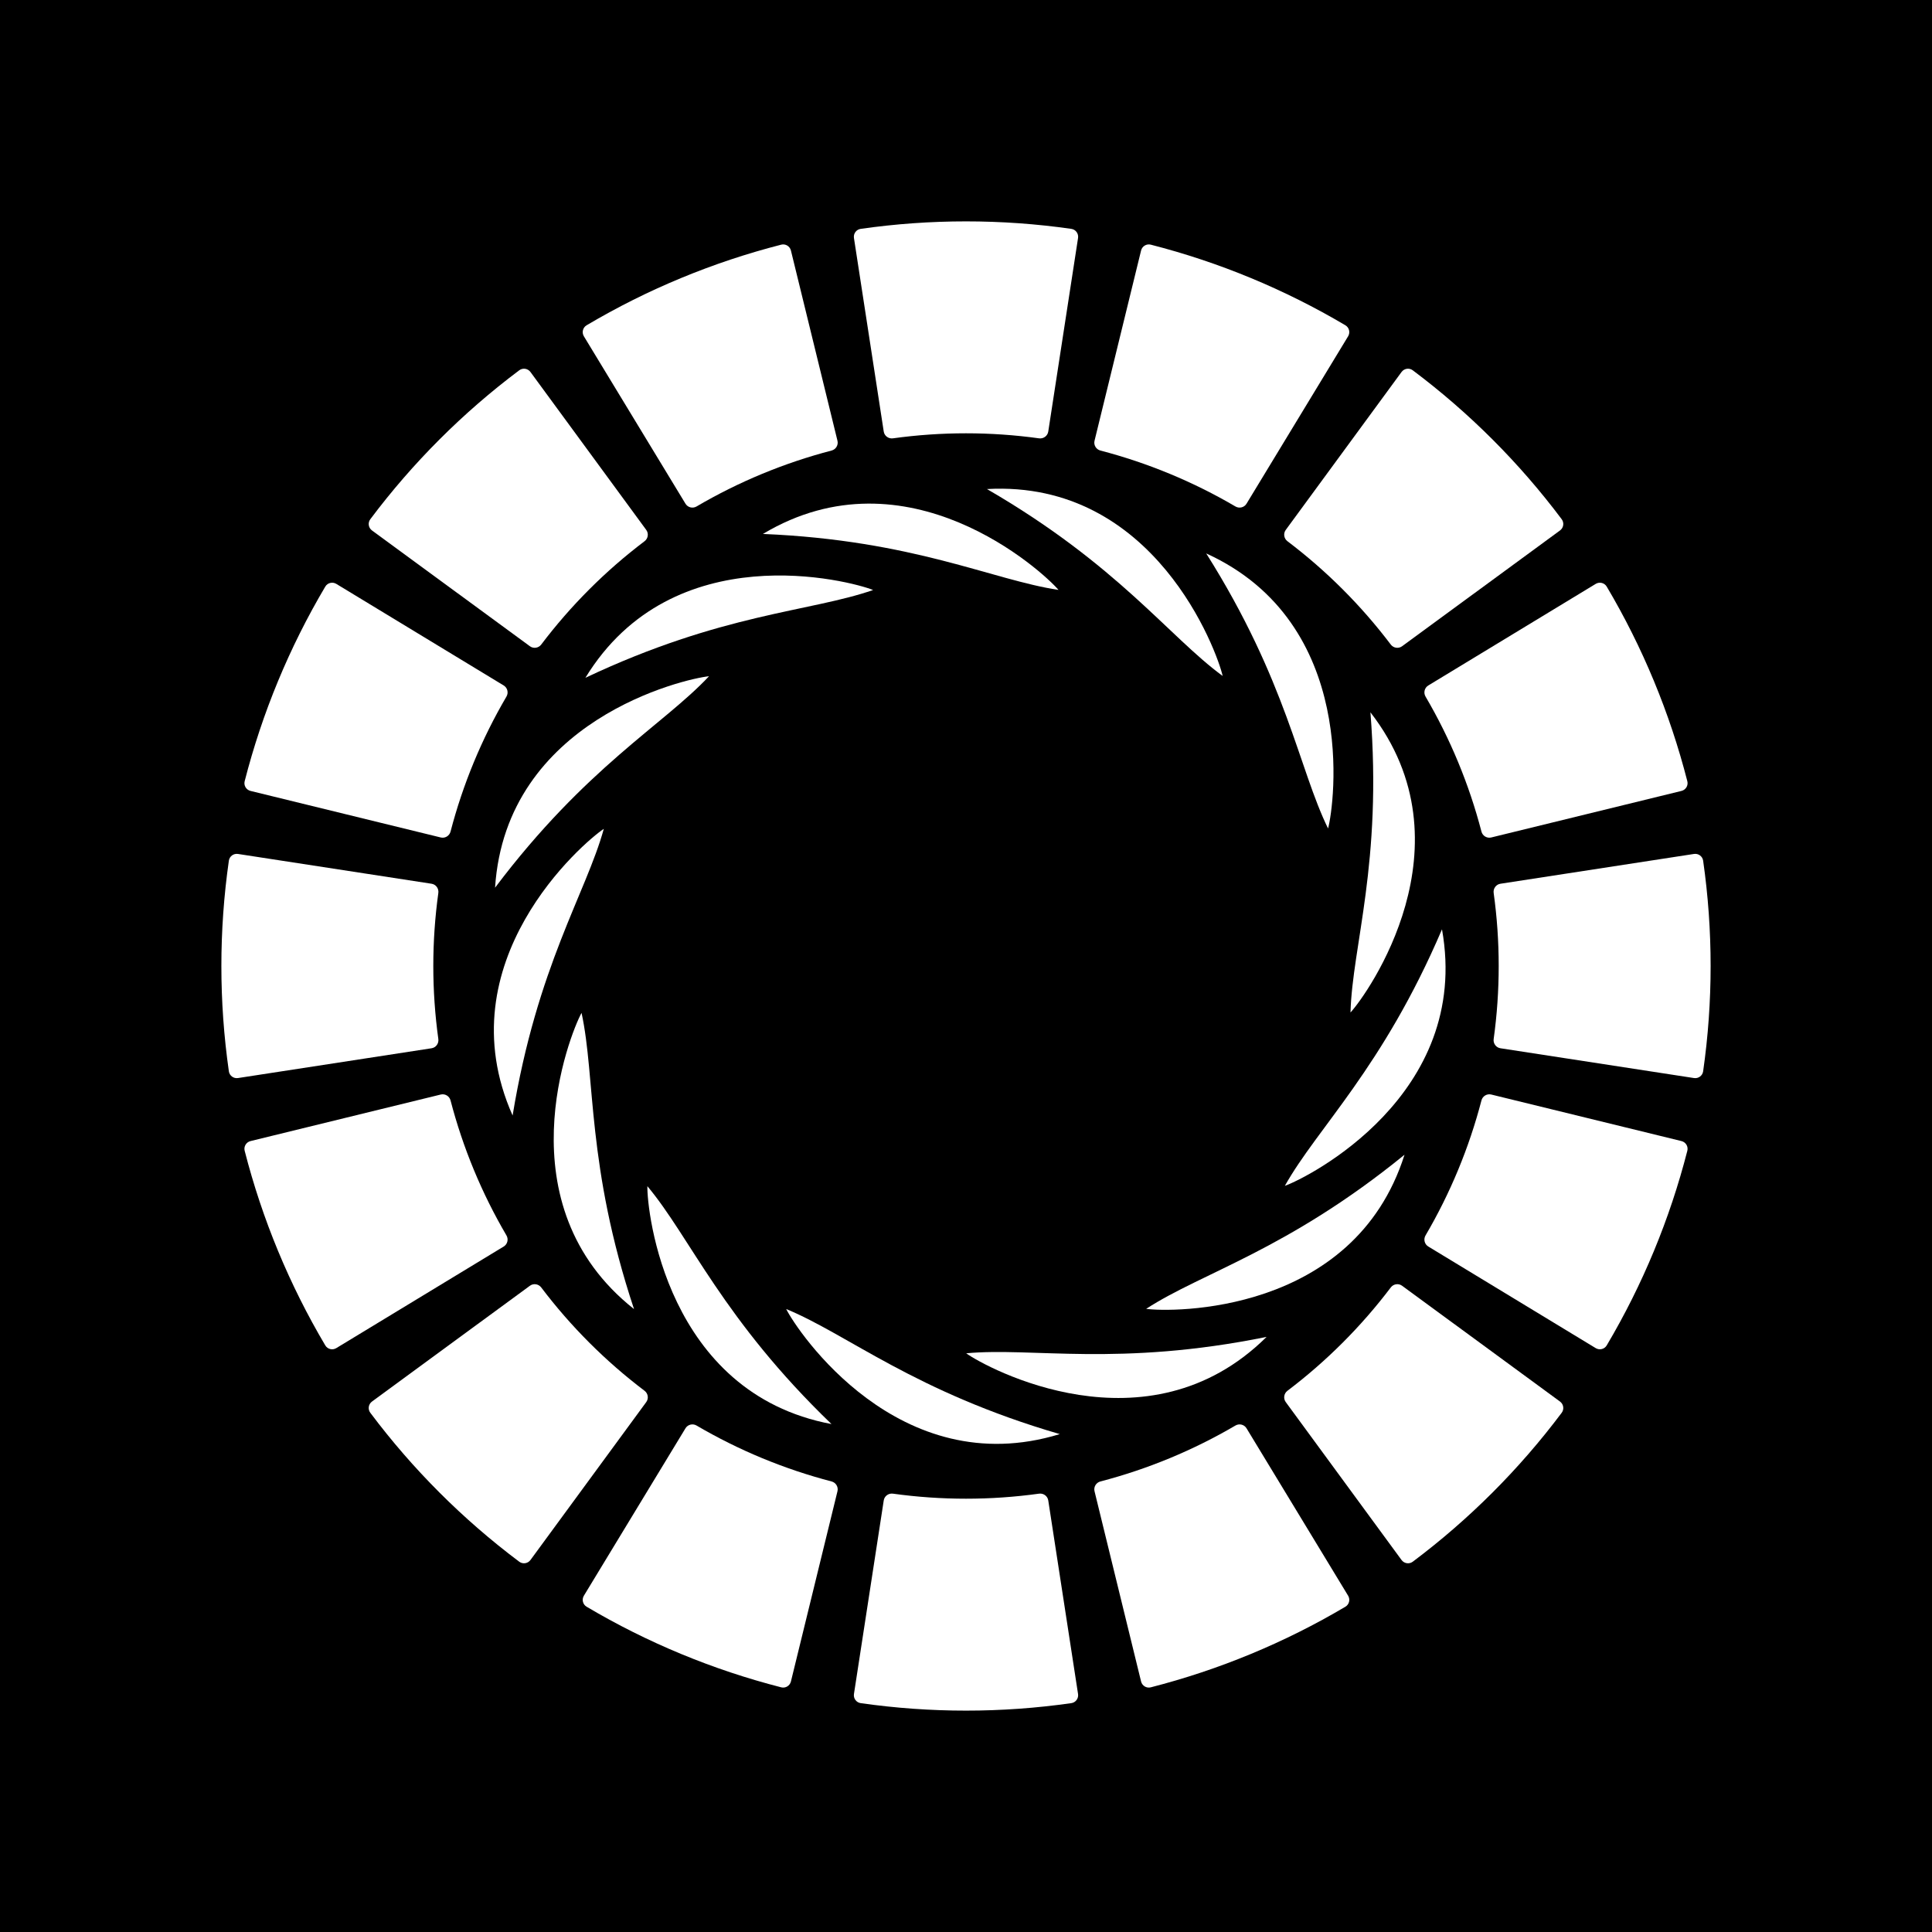
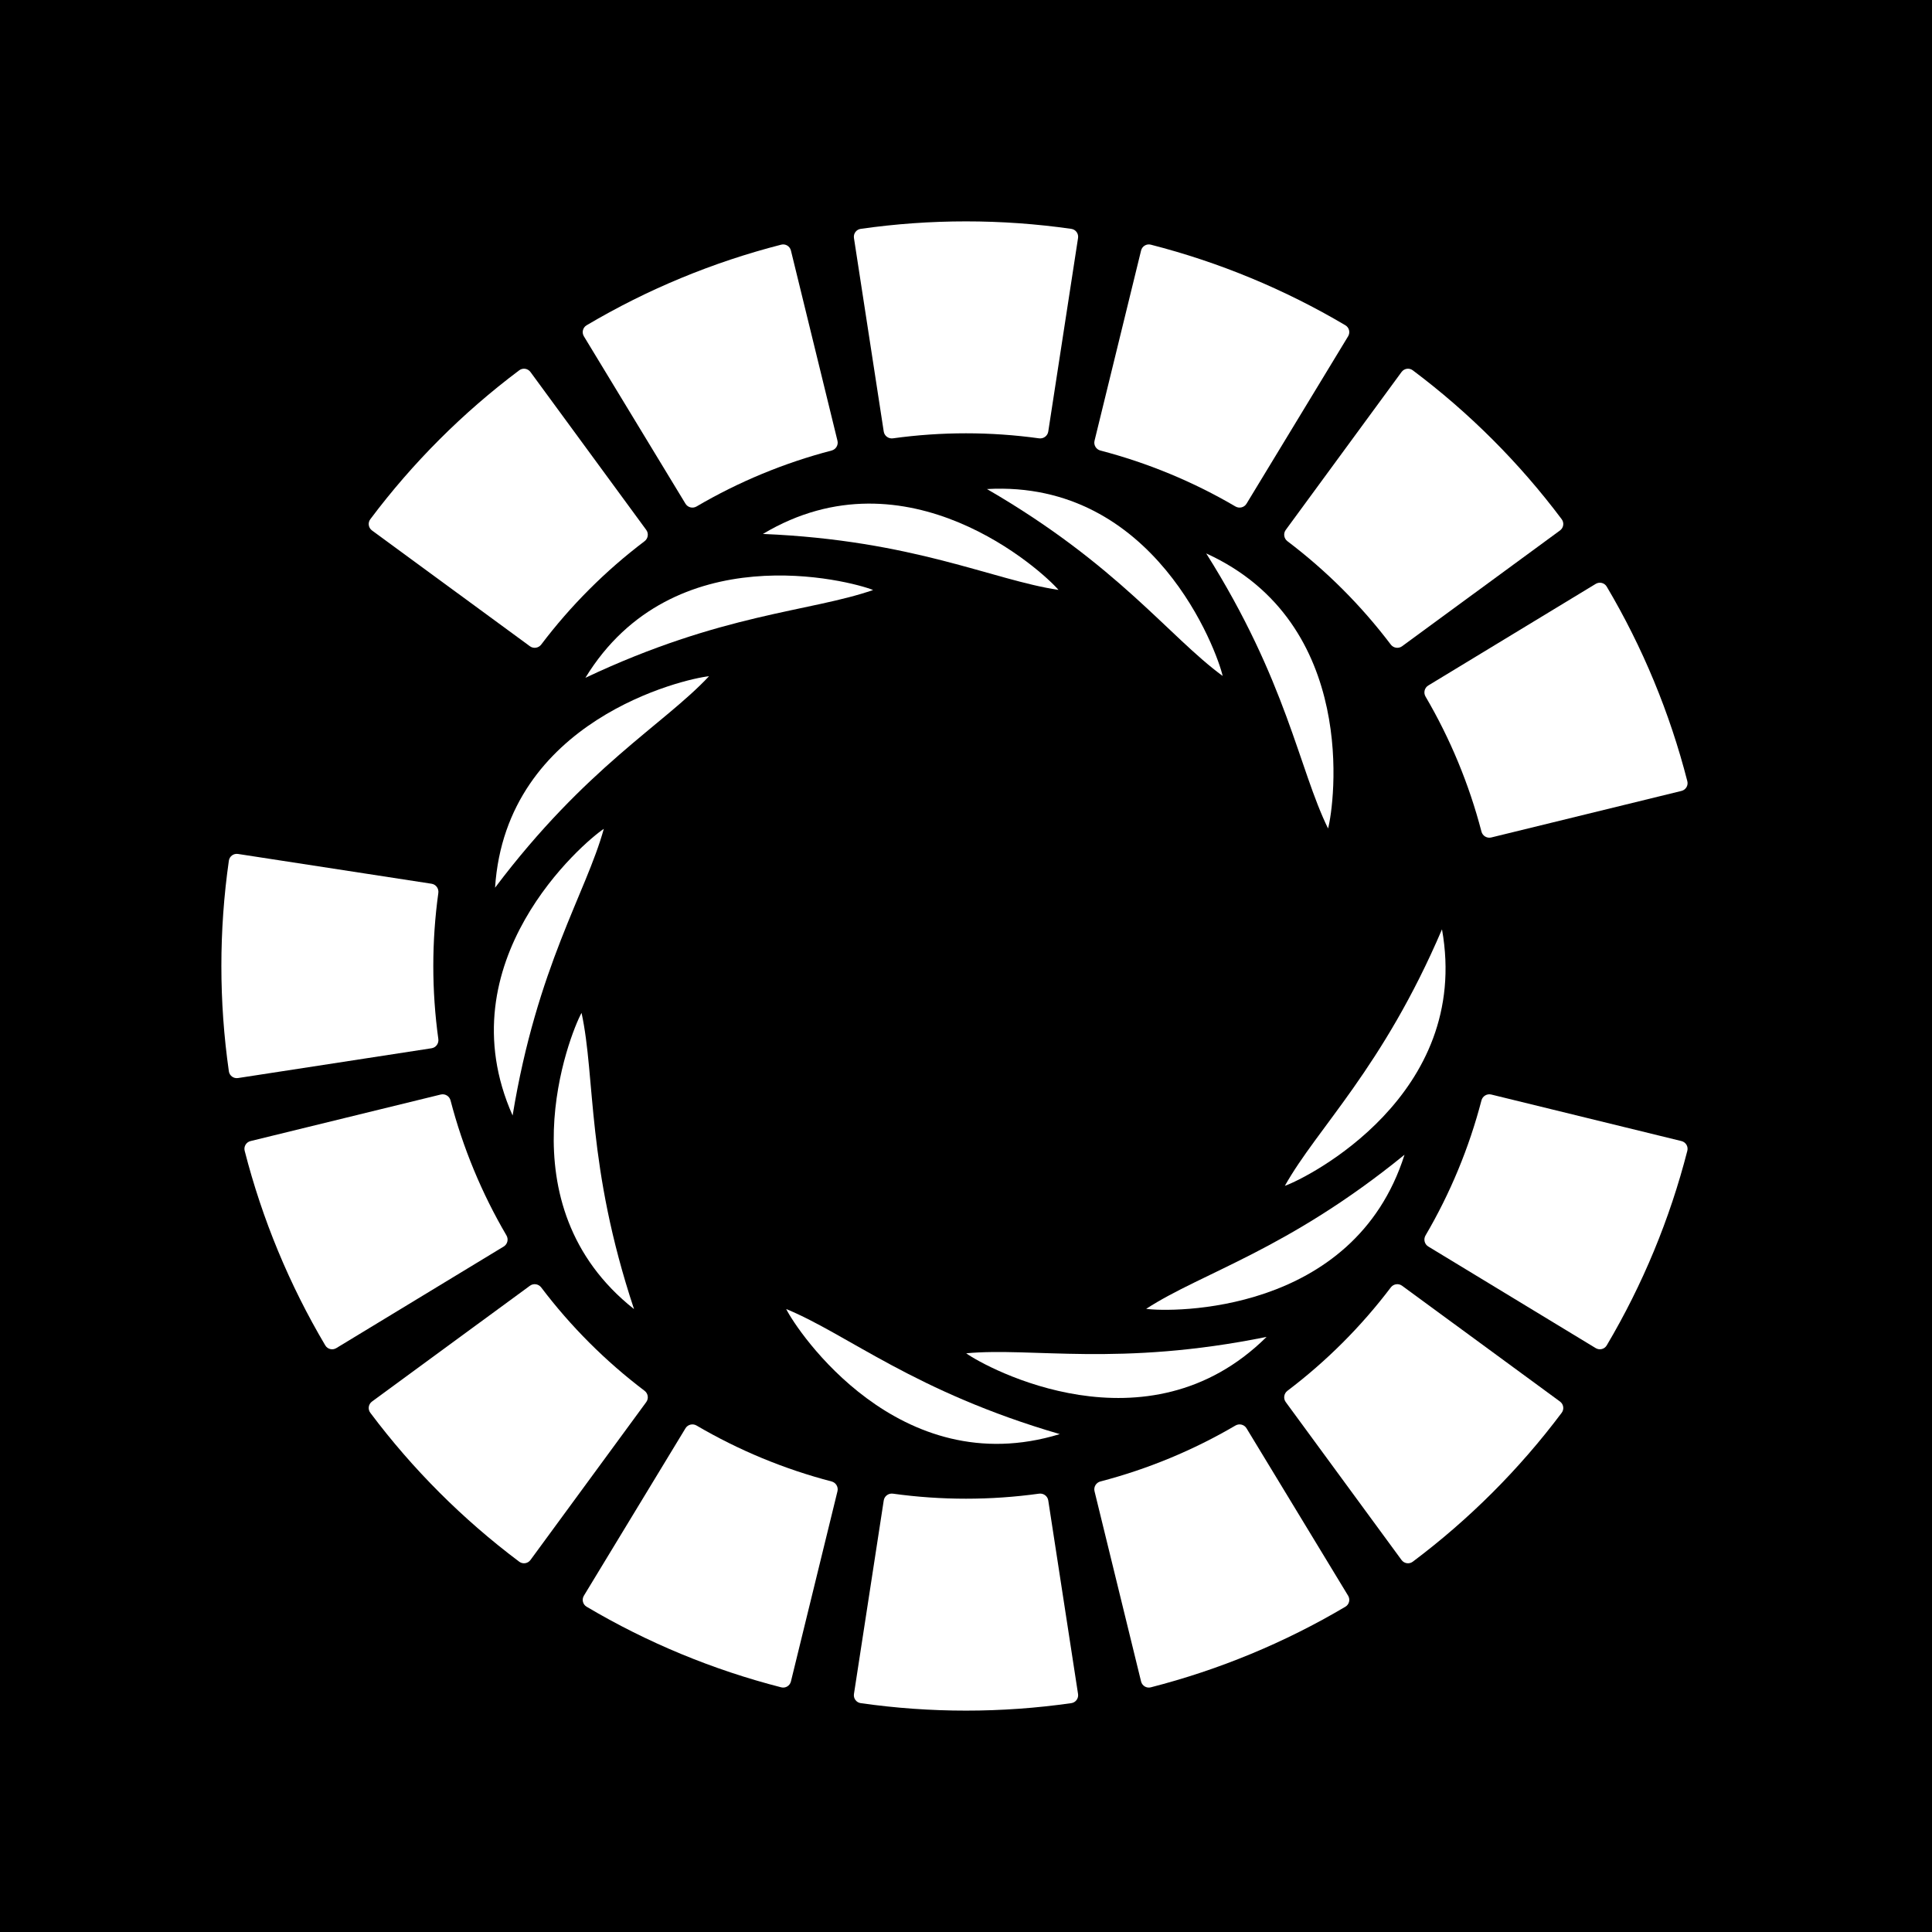
<svg xmlns="http://www.w3.org/2000/svg" width="1200" height="1200" viewBox="0 0 1200 1200" fill="none">
  <rect width="1200" height="1200" fill="#1E1E1E" />
  <g clip-path="url(#clip0_42_2)">
    <rect width="1200" height="1200" fill="black" />
    <path d="M1100 600C1100 876.142 876.142 1100 600 1100C323.858 1100 100 876.142 100 600C100 323.858 323.858 100 600 100C876.142 100 1100 323.858 1100 600ZM287.5 600C287.5 772.589 427.411 912.5 600 912.5C772.589 912.5 912.5 772.589 912.5 600C912.5 427.411 772.589 287.5 600 287.5C427.411 287.5 287.5 427.411 287.5 600Z" fill="black" />
    <circle cx="600" cy="600" r="313" fill="black" />
    <path d="M473.864 331.64C567.683 335.548 616.53 360.282 657.446 366.403C647.66 354.848 563.563 277.969 473.864 331.64Z" fill="white" />
    <path d="M363.599 420.997C448.488 380.857 503.234 380.058 542.308 366.463C528.273 360.78 418.081 331.789 363.599 420.997Z" fill="white" />
    <path d="M307.49 551.361C364.002 476.37 412.106 450.221 440.387 420.024C425.318 421.514 314.275 447.053 307.49 551.361Z" fill="white" />
    <path d="M318.392 692.869C333.58 600.205 364.022 554.696 375.031 514.815C362.38 523.137 275.925 597.355 318.392 692.869Z" fill="white" />
    <path d="M393.807 813.101C364.192 723.993 369.998 669.549 361.212 629.121C353.878 642.369 311.817 748.263 393.807 813.101Z" fill="white" />
-     <path d="M516.458 884.514C448.825 819.375 428.665 768.47 402.097 736.756C401.76 751.894 413.728 865.206 516.458 884.514Z" fill="white" />
    <path d="M658.247 890.749C568.09 864.502 526.582 828.797 488.319 813.061C495.056 826.623 558.312 921.393 658.247 890.749Z" fill="white" />
    <path d="M786.693 830.376C694.665 849.034 641.319 836.708 600.126 840.557C612.393 849.434 712.445 903.953 786.693 830.376Z" fill="white" />
    <path d="M872.37 717.227C799.554 776.516 746.59 790.393 711.904 812.944C726.891 815.104 840.82 816.881 872.37 717.227Z" fill="white" />
    <path d="M895.65 577.223C858.727 663.56 818.279 700.461 798.046 736.548C812.321 731.495 914.025 680.124 895.65 577.223Z" fill="white" />
-     <path d="M851.2 442.437C858.629 536.043 839.963 587.515 838.818 628.871C849.11 617.763 915.291 525.012 851.2 442.437Z" fill="white" />
    <path d="M749.203 343.746C799.282 423.178 806.674 477.428 824.88 514.579C828.831 499.962 844.327 387.078 749.203 343.746Z" fill="white" />
    <path d="M613.026 303.76C694.282 350.821 726.039 395.422 759.424 419.857C756.129 405.078 717.391 297.923 613.026 303.76Z" fill="white" />
    <path d="M530.404 147.825C529.984 145.095 531.855 142.539 534.589 142.149C577.976 135.95 622.024 135.95 665.411 142.149C668.145 142.539 670.017 145.095 669.597 147.825L651.093 268.042C650.673 270.771 648.121 272.639 645.385 272.26C615.272 268.09 584.728 268.09 554.615 272.26C551.88 272.639 549.327 270.771 548.907 268.042L530.404 147.825Z" fill="white" />
    <path d="M362.661 208.878C361.229 206.517 361.98 203.439 364.356 202.032C402.068 179.702 442.764 162.846 485.22 151.969C487.895 151.284 490.602 152.929 491.259 155.611L520.169 273.758C520.826 276.44 519.182 279.143 516.51 279.84C487.093 287.511 458.874 299.2 432.649 314.576C430.267 315.973 427.194 315.224 425.761 312.863L362.661 208.878Z" fill="white" />
    <path d="M231.052 329.476C228.825 327.843 228.341 324.712 229.998 322.503C256.294 287.441 287.441 256.294 322.503 229.998C324.712 228.341 327.843 228.825 329.476 231.052L401.398 329.142C403.031 331.368 402.547 334.494 400.345 336.161C376.103 354.505 354.505 376.103 336.161 400.345C334.494 402.547 331.369 403.031 329.142 401.398L231.052 329.476Z" fill="white" />
-     <path d="M155.611 491.259C152.929 490.602 151.284 487.895 151.969 485.22C162.846 442.763 179.702 402.068 202.033 364.356C203.439 361.98 206.517 361.229 208.878 362.661L312.863 425.761C315.224 427.194 315.973 430.267 314.576 432.649C299.2 458.874 287.511 487.093 279.84 516.51C279.143 519.182 276.44 520.825 273.758 520.169L155.611 491.259Z" fill="white" />
    <path d="M147.825 669.596C145.095 670.016 142.539 668.145 142.149 665.411C135.95 622.024 135.95 577.976 142.149 534.589C142.539 531.855 145.095 529.983 147.825 530.403L268.042 548.907C270.771 549.327 272.639 551.879 272.26 554.615C268.09 584.728 268.09 615.272 272.26 645.385C272.639 648.12 270.771 650.673 268.042 651.093L147.825 669.596Z" fill="white" />
    <path d="M208.878 837.339C206.517 838.771 203.439 838.02 202.032 835.644C179.702 797.932 162.846 757.236 151.969 714.78C151.284 712.105 152.929 709.398 155.611 708.741L273.758 679.831C276.44 679.175 279.143 680.818 279.84 683.49C287.511 712.907 299.2 741.126 314.576 767.351C315.973 769.733 315.224 772.806 312.863 774.239L208.878 837.339Z" fill="white" />
    <path d="M329.476 968.948C327.843 971.175 324.712 971.659 322.503 970.002C287.441 943.706 256.294 912.559 229.998 877.497C228.341 875.288 228.825 872.157 231.052 870.524L329.142 798.602C331.369 796.969 334.494 797.453 336.161 799.655C354.505 823.897 376.103 845.495 400.345 863.839C402.547 865.506 403.031 868.631 401.398 870.858L329.476 968.948Z" fill="white" />
    <path d="M491.259 1044.39C490.602 1047.07 487.895 1048.72 485.22 1048.03C442.763 1037.15 402.068 1020.3 364.356 997.967C361.98 996.56 361.229 993.483 362.661 991.122L425.761 887.137C427.194 884.776 430.267 884.027 432.649 885.424C458.874 900.8 487.093 912.489 516.51 920.16C519.182 920.857 520.825 923.56 520.169 926.242L491.259 1044.39Z" fill="white" />
    <path d="M669.596 1052.18C670.016 1054.9 668.145 1057.46 665.411 1057.85C622.024 1064.05 577.976 1064.05 534.589 1057.85C531.855 1057.46 529.983 1054.9 530.403 1052.18L548.907 931.958C549.327 929.229 551.879 927.361 554.615 927.74C584.728 931.91 615.272 931.91 645.385 927.74C648.12 927.361 650.673 929.229 651.093 931.958L669.596 1052.18Z" fill="white" />
    <path d="M837.339 991.122C838.771 993.483 838.02 996.56 835.644 997.967C797.932 1020.3 757.236 1037.15 714.78 1048.03C712.105 1048.72 709.397 1047.07 708.741 1044.39L679.831 926.242C679.174 923.56 680.818 920.857 683.49 920.16C712.907 912.489 741.126 900.8 767.351 885.424C769.733 884.027 772.806 884.776 774.239 887.137L837.339 991.122Z" fill="white" />
    <path d="M968.948 870.524C971.175 872.157 971.659 875.288 970.002 877.497C943.706 912.559 912.559 943.706 877.497 970.002C875.288 971.659 872.157 971.175 870.524 968.948L798.601 870.858C796.969 868.631 797.453 865.506 799.655 863.839C823.896 845.495 845.495 823.897 863.839 799.655C865.505 797.453 868.631 796.969 870.858 798.602L968.948 870.524Z" fill="white" />
    <path d="M1044.39 708.741C1047.07 709.398 1048.72 712.105 1048.03 714.78C1037.15 757.237 1020.3 797.932 997.967 835.644C996.56 838.02 993.483 838.771 991.122 837.339L887.137 774.239C884.776 772.806 884.027 769.733 885.424 767.351C900.8 741.126 912.489 712.907 920.16 683.49C920.857 680.818 923.56 679.175 926.242 679.831L1044.39 708.741Z" fill="white" />
-     <path d="M1052.18 530.404C1054.9 529.984 1057.46 531.855 1057.85 534.589C1064.05 577.976 1064.05 622.024 1057.85 665.411C1057.46 668.145 1054.9 670.017 1052.18 669.597L931.958 651.093C929.229 650.673 927.361 648.121 927.74 645.385C931.91 615.272 931.91 584.728 927.74 554.615C927.361 551.88 929.229 549.327 931.958 548.907L1052.18 530.404Z" fill="white" />
    <path d="M991.122 362.661C993.483 361.229 996.56 361.98 997.967 364.356C1020.3 402.069 1037.15 442.764 1048.03 485.22C1048.72 487.895 1047.07 490.603 1044.39 491.259L926.242 520.169C923.56 520.826 920.857 519.182 920.16 516.51C912.489 487.093 900.8 458.874 885.424 432.649C884.027 430.267 884.776 427.194 887.137 425.761L991.122 362.661Z" fill="white" />
    <path d="M870.524 231.052C872.157 228.825 875.288 228.341 877.497 229.998C912.559 256.294 943.706 287.441 970.002 322.503C971.659 324.713 971.175 327.843 968.948 329.476L870.858 401.399C868.631 403.032 865.505 402.547 863.839 400.345C845.495 376.104 823.897 354.506 799.655 336.161C797.453 334.495 796.969 331.369 798.601 329.142L870.524 231.052Z" fill="white" />
    <path d="M708.741 155.611C709.398 152.929 712.105 151.284 714.78 151.969C757.236 162.846 797.932 179.703 835.644 202.033C838.02 203.44 838.771 206.517 837.339 208.878L774.239 312.863C772.806 315.224 769.733 315.973 767.351 314.576C741.126 299.2 712.907 287.511 683.49 279.84C680.818 279.143 679.175 276.441 679.831 273.758L708.741 155.611Z" fill="white" />
  </g>
  <defs>
    <clipPath id="clip0_42_2">
      <rect width="1200" height="1200" fill="white" />
    </clipPath>
  </defs>
</svg>